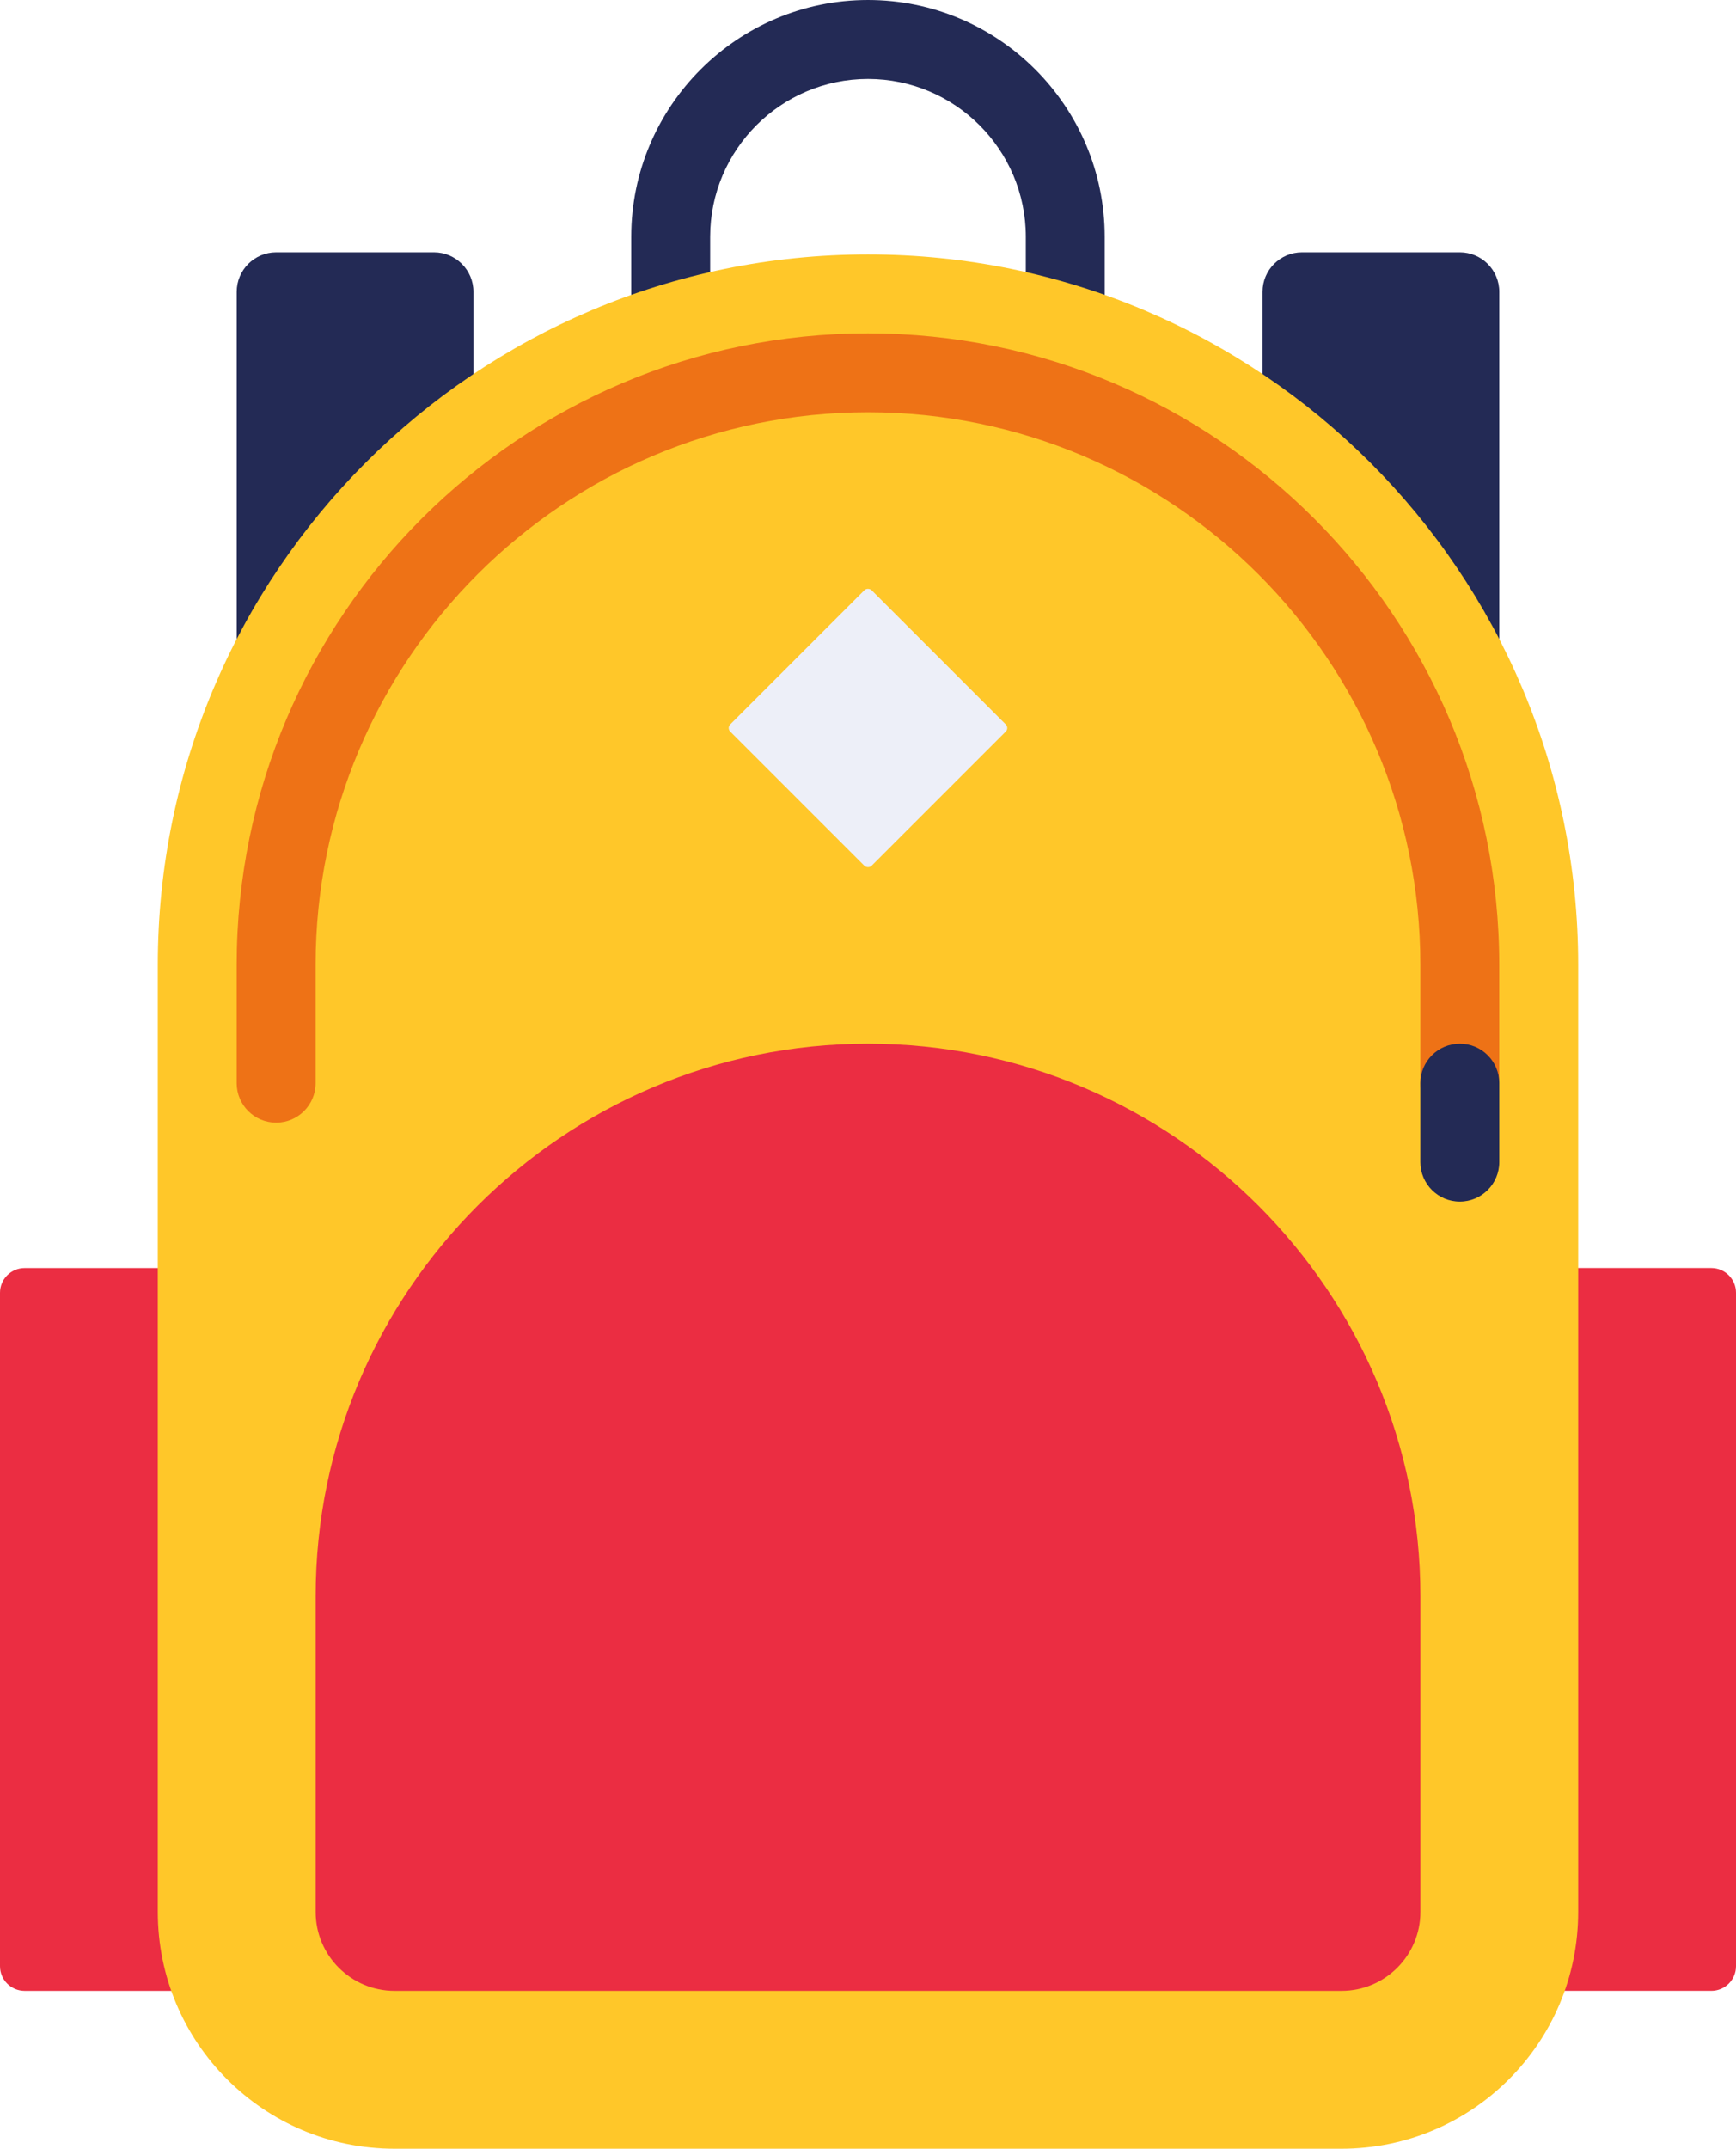
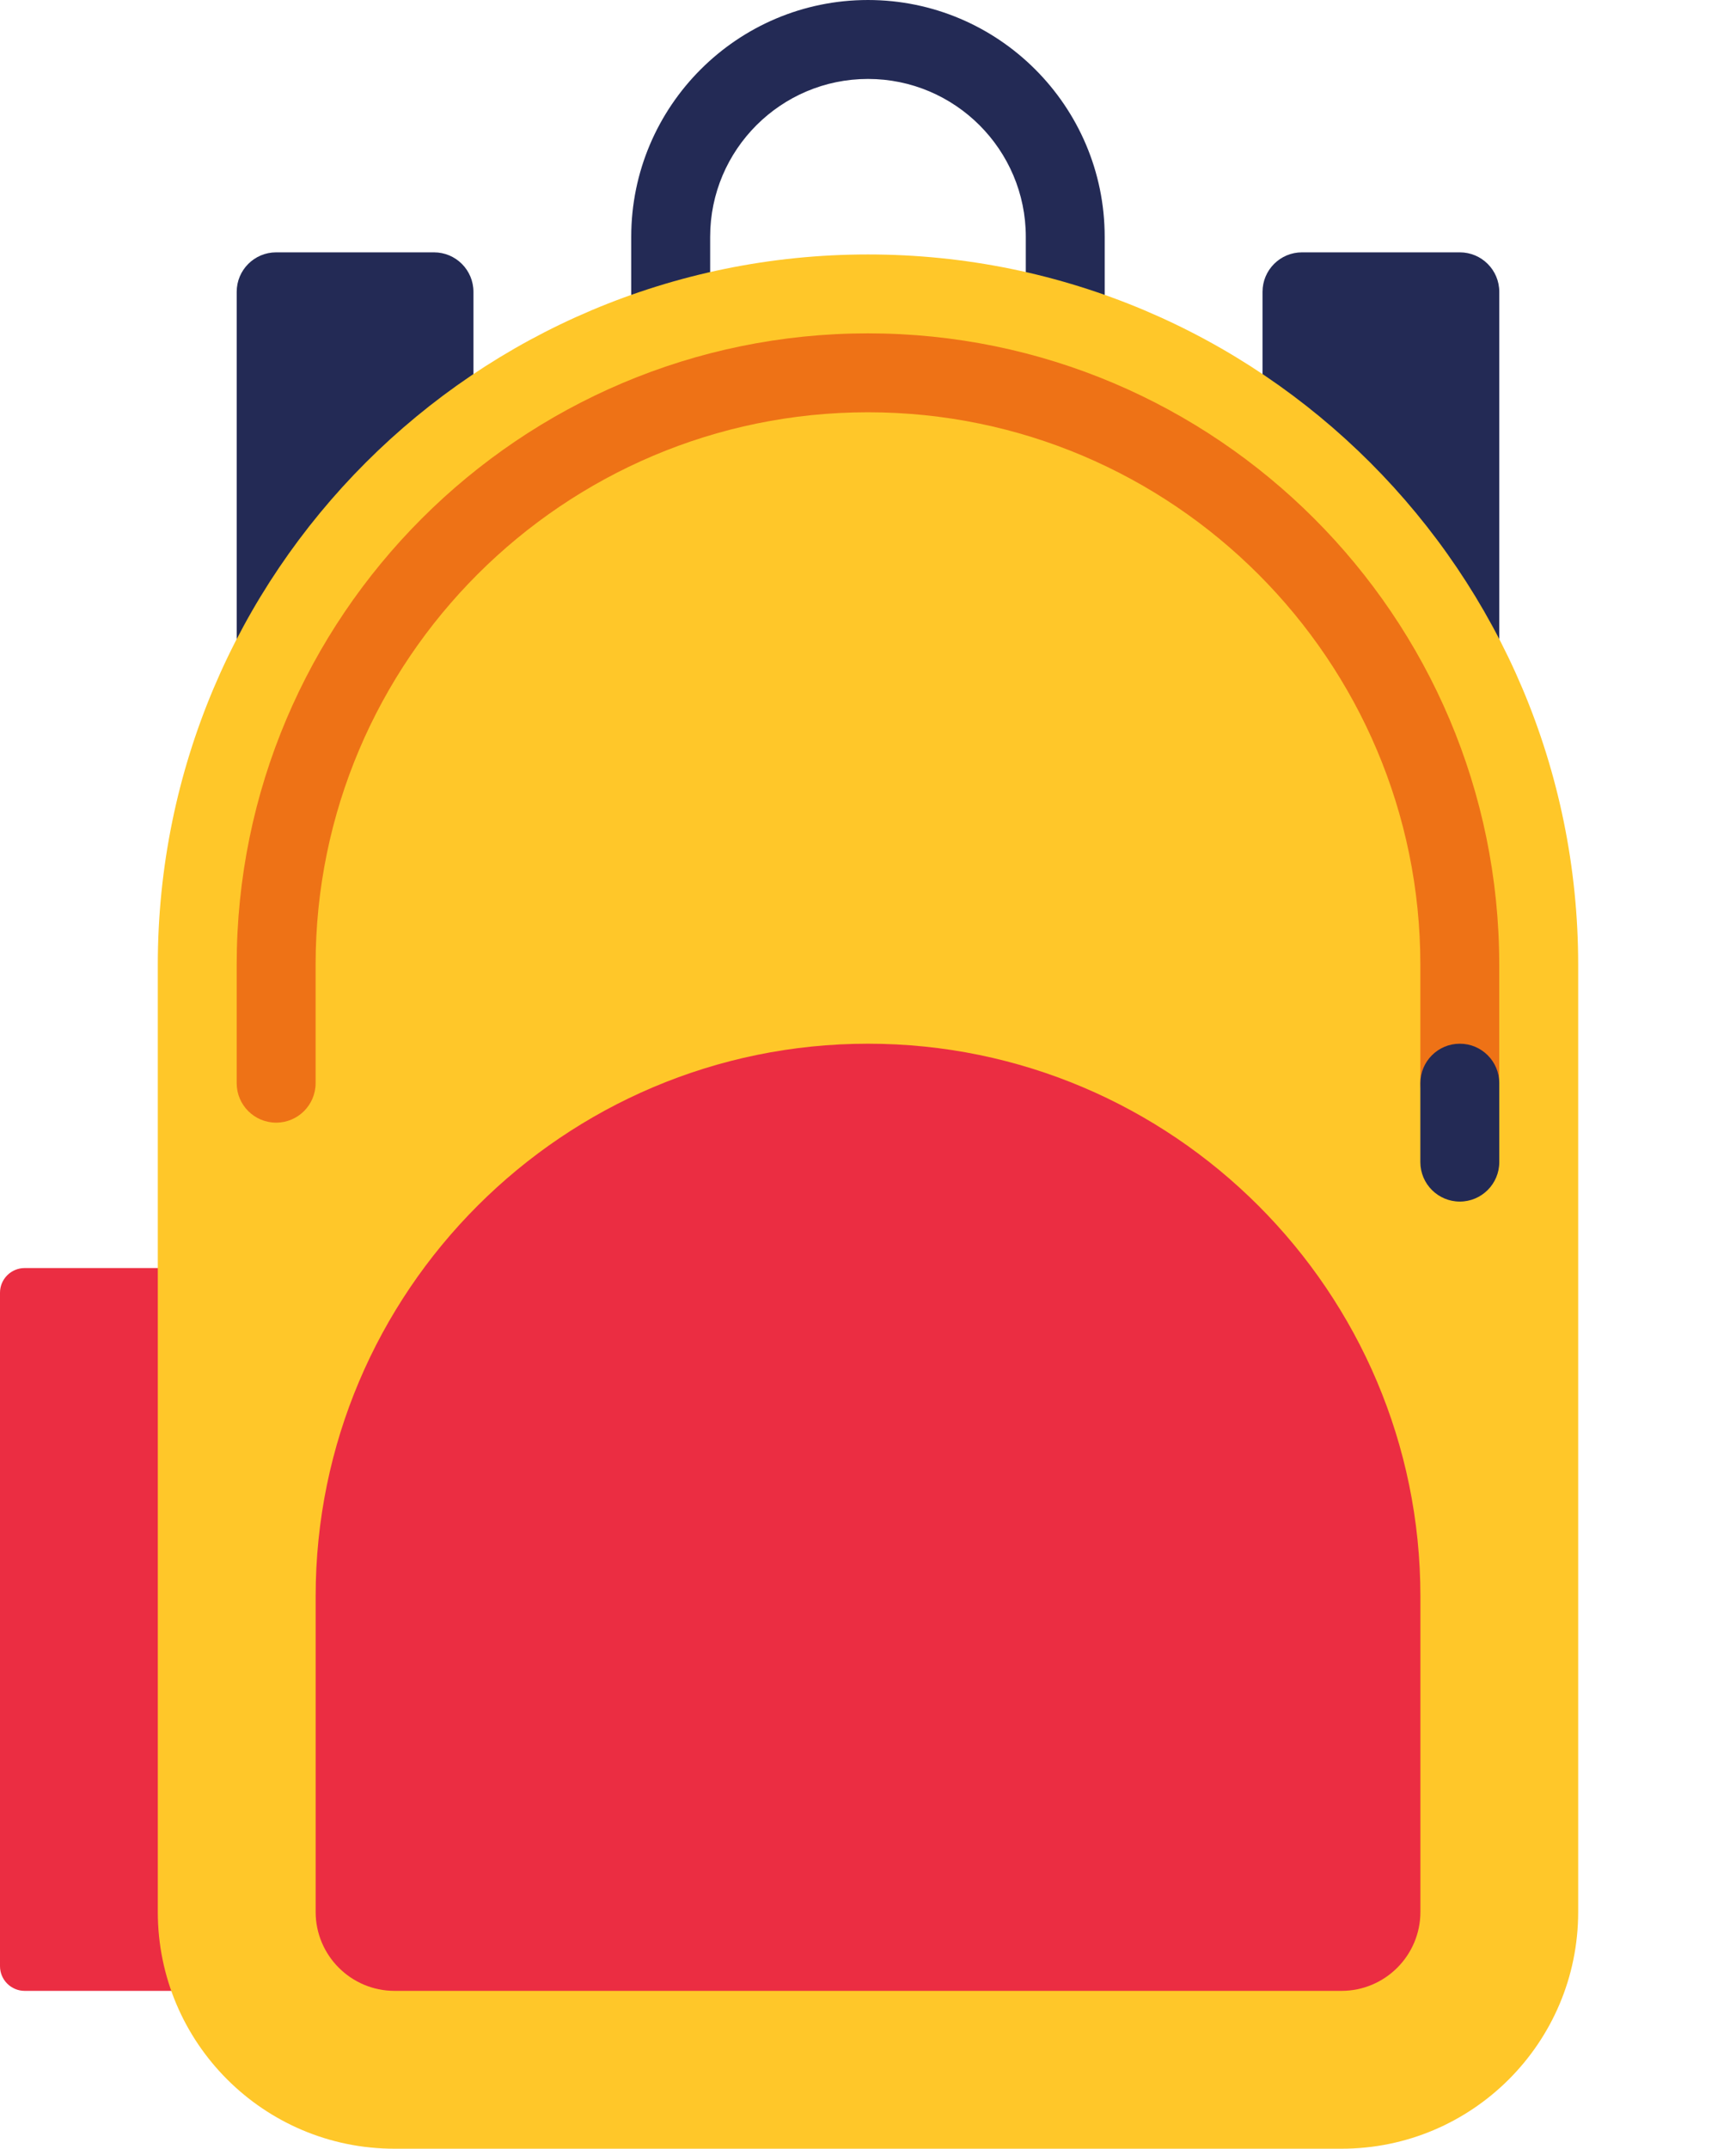
<svg xmlns="http://www.w3.org/2000/svg" id="Layer_2" viewBox="0 0 70.518 87.262">
  <defs>
    <style>.cls-1{fill:#ee7216;}.cls-2{fill:#ffc729;}.cls-3{fill:#edeff8;}.cls-4{fill:#eb2d42;}.cls-5{fill:#232a55;}</style>
  </defs>
  <g id="Layer_1-2">
    <g>
      <g>
        <path class="cls-5" d="m59.299,10.248h-6.411c-.885,0-1.603.717-1.603,1.603v9.616c0,.885.718,1.603,1.603,1.603.192,0,.373-.039.544-.101l4.264,11.784v4.429c0,.885.718,1.603,1.603,1.603s1.603-.717,1.603-1.603V11.851c0-.885-.718-1.603-1.603-1.603Z" />
        <path class="cls-5" d="m17.629,10.248h-6.411c-.885,0-1.603.717-1.603,1.603v27.331c0,.885.718,1.603,1.603,1.603s1.603-.717,1.603-1.603v-4.429l4.265-11.784c.17.062.352.101.543.101.885,0,1.603-.717,1.603-1.603v-9.616c0-.885-.718-1.603-1.603-1.603Z" />
      </g>
      <g>
-         <path class="cls-4" d="m56.094,51.496h13.422c.553,0,1.002.449,1.002,1.002v27.35c0,.553-.449,1.002-1.002,1.002h-13.422v-29.355h0Z" />
        <path class="cls-4" d="m0,51.496h13.422c.553,0,1.002.449,1.002,1.002v27.35c0,.553-.449,1.002-1.002,1.002H0v-29.355h0Z" transform="translate(14.424 132.347) rotate(180)" />
-         <path class="cls-5" d="m43.272,15.65c-.885,0-1.603-.717-1.603-1.603v-4.43c0-3.535-2.876-6.411-6.411-6.411s-6.411,2.876-6.411,6.411v4.43c0,.885-.718,1.603-1.603,1.603s-1.603-.717-1.603-1.603v-4.43c0-5.303,4.314-9.617,9.616-9.617s9.616,4.314,9.616,9.617v4.43c0,.885-.718,1.603-1.603,1.603Z" />
+         <path class="cls-5" d="m43.272,15.65c-.885,0-1.603-.717-1.603-1.603v-4.43c0-3.535-2.876-6.411-6.411-6.411s-6.411,2.876-6.411,6.411v4.43c0,.885-.718,1.603-1.603,1.603s-1.603-.717-1.603-1.603v-4.43c0-5.303,4.314-9.617,9.616-9.617s9.616,4.314,9.616,9.617v4.43c0,.885-.718,1.603-1.603,1.603" />
        <path class="cls-2" d="m64.107,77.646c0,5.311-4.305,9.616-9.616,9.616H16.026c-5.311,0-9.616-4.305-9.616-9.616v-38.464c0-15.933,12.916-28.848,28.849-28.848h0c15.932,0,28.848,12.916,28.848,28.848v38.464Z" />
        <path class="cls-1" d="m59.299,45.592c-.885,0-1.603-.717-1.603-1.603v-4.808c0-12.372-10.066-22.438-22.438-22.438s-22.438,10.065-22.438,22.438v4.808c0,.885-.718,1.603-1.603,1.603s-1.603-.717-1.603-1.603v-4.808c0-14.139,11.504-25.643,25.643-25.643s25.643,11.504,25.643,25.643v4.808c0,.885-.718,1.603-1.603,1.603Z" />
        <path class="cls-4" d="m16.027,80.851c-1.767,0-3.205-1.437-3.205-3.205v-12.822c0-12.372,10.065-22.438,22.438-22.438s22.438,10.065,22.438,22.438v12.822c0,1.768-1.437,3.205-3.205,3.205H16.027Z" />
        <path class="cls-5" d="m59.299,48.797c-.885,0-1.603-.717-1.603-1.603v-3.205c0-.885.718-1.603,1.603-1.603s1.603.717,1.603,1.603v3.205c0,.885-.718,1.603-1.603,1.603Z" />
      </g>
-       <rect class="cls-3" x="31.199" y="25.505" width="8.12" height="8.12" rx=".205" ry=".205" transform="translate(-10.579 33.591) rotate(-45)" />
    </g>
  </g>
</svg>